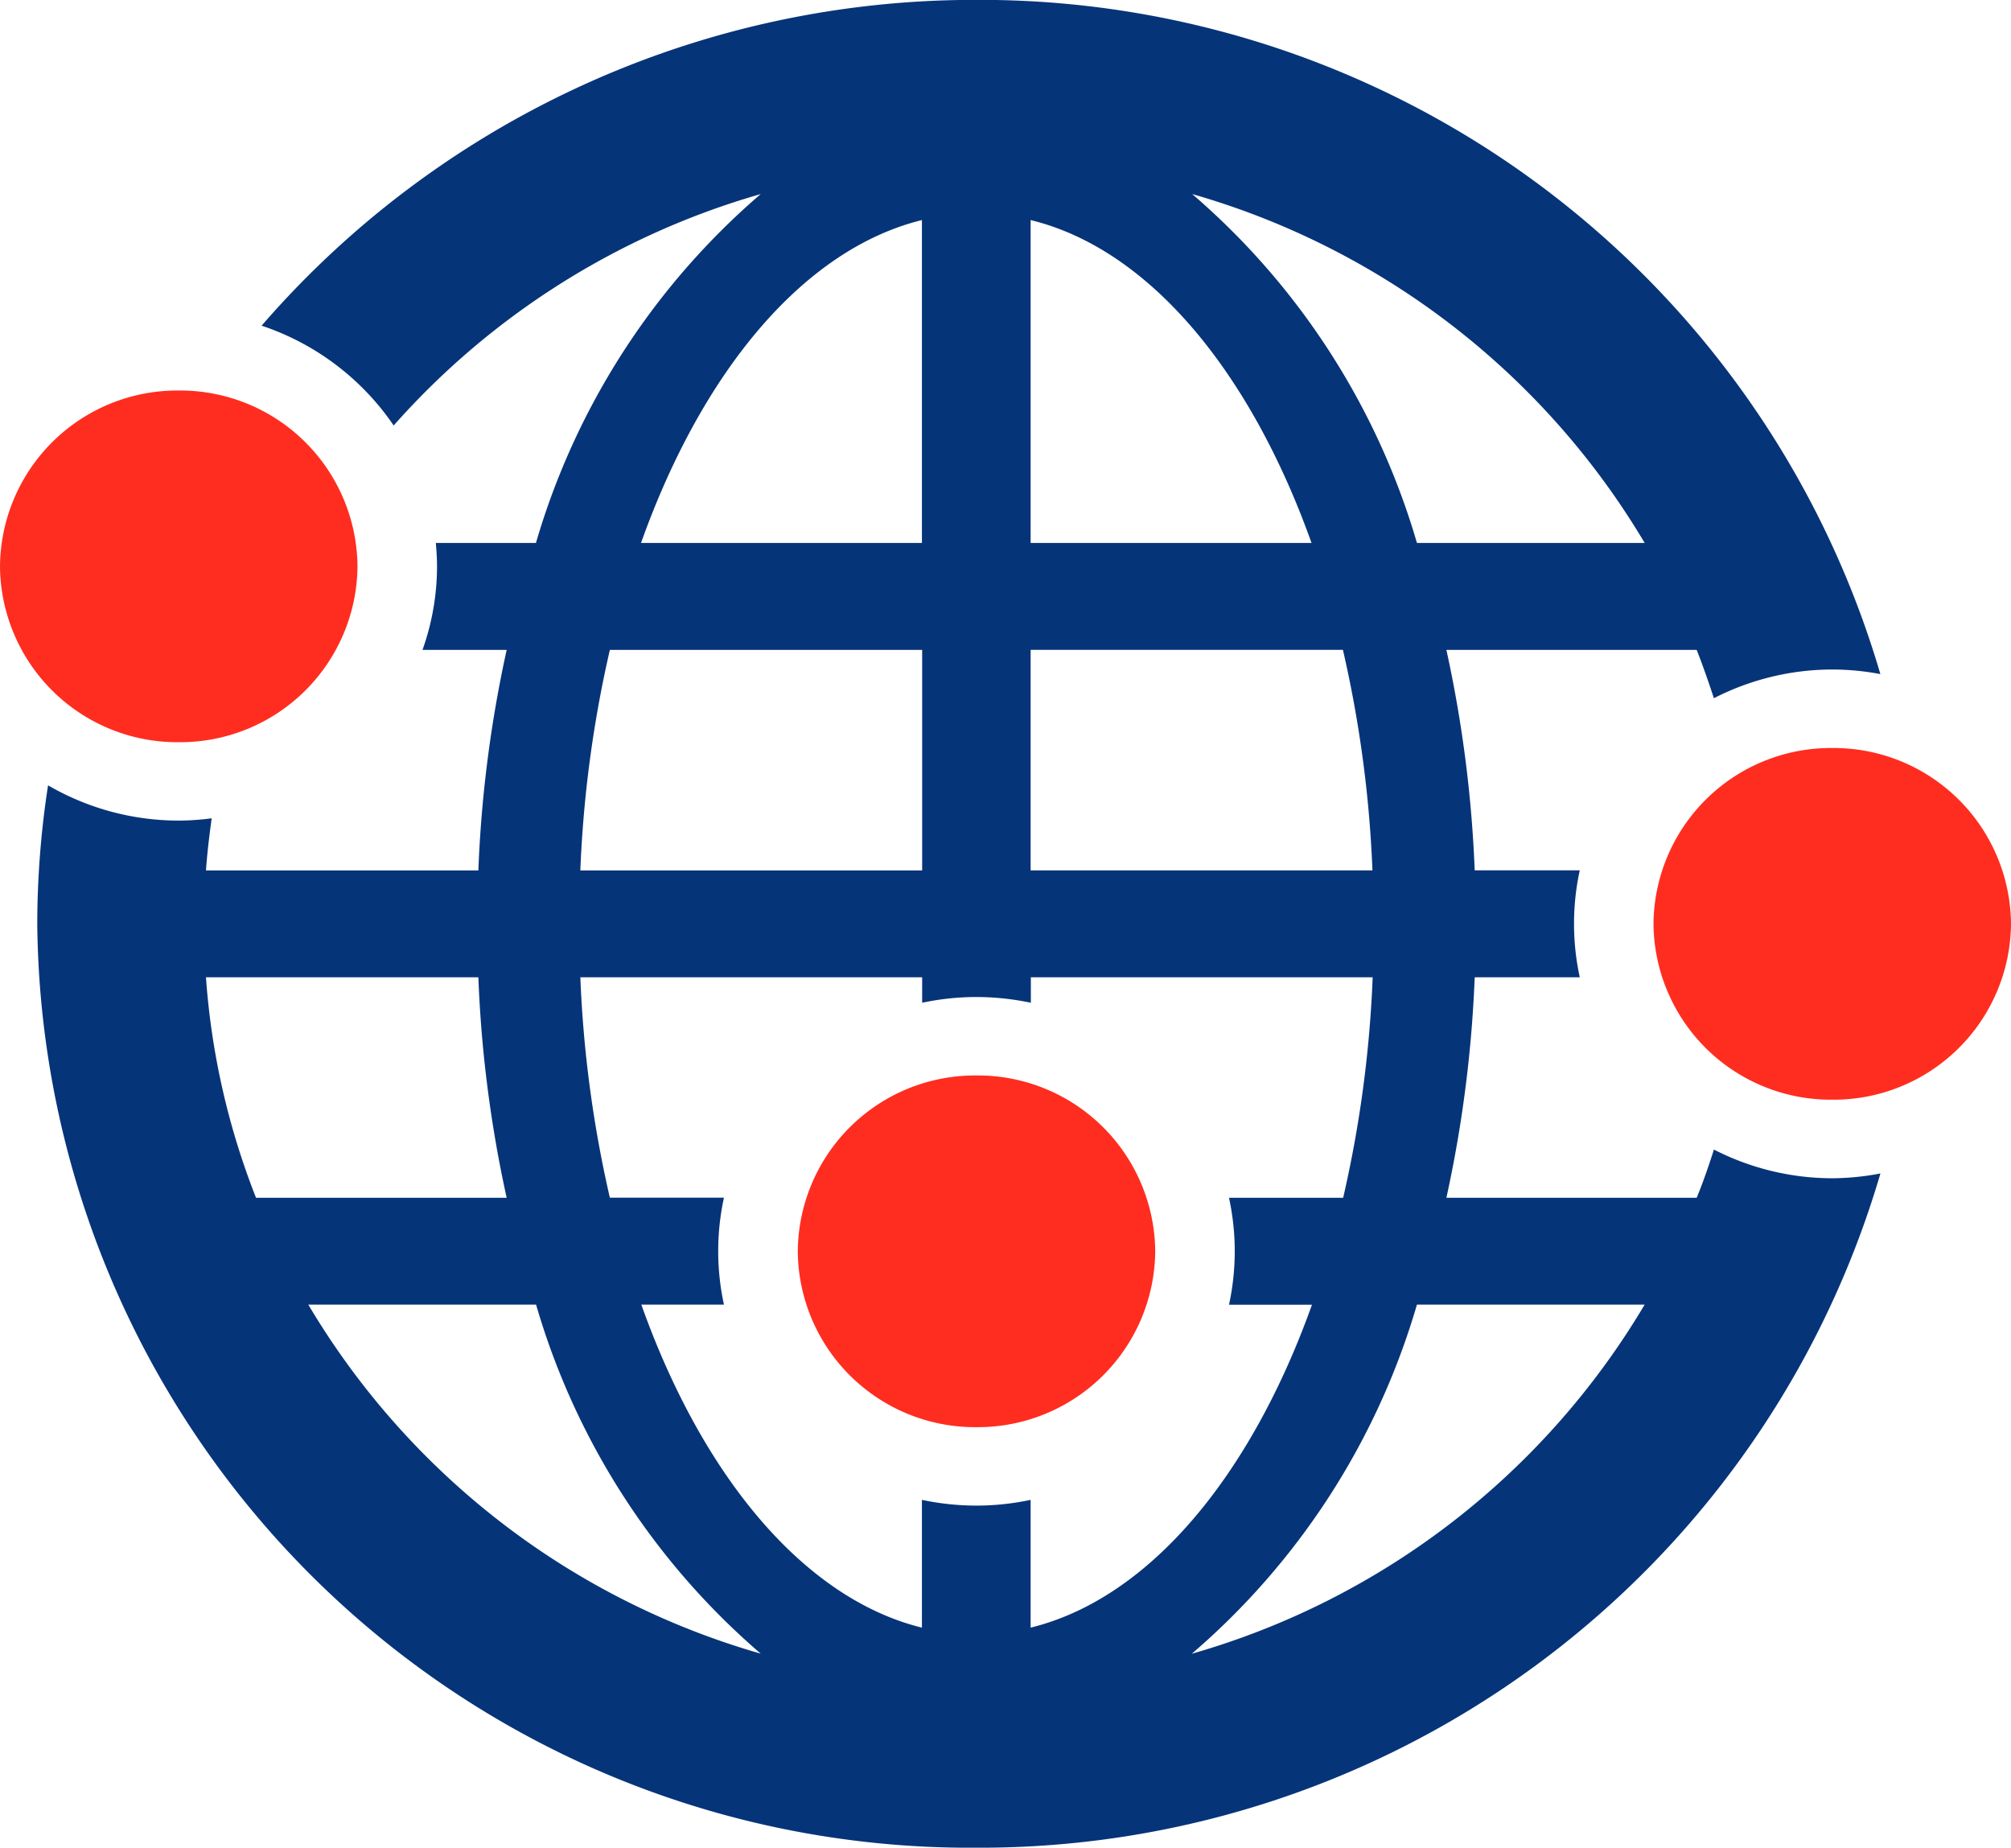
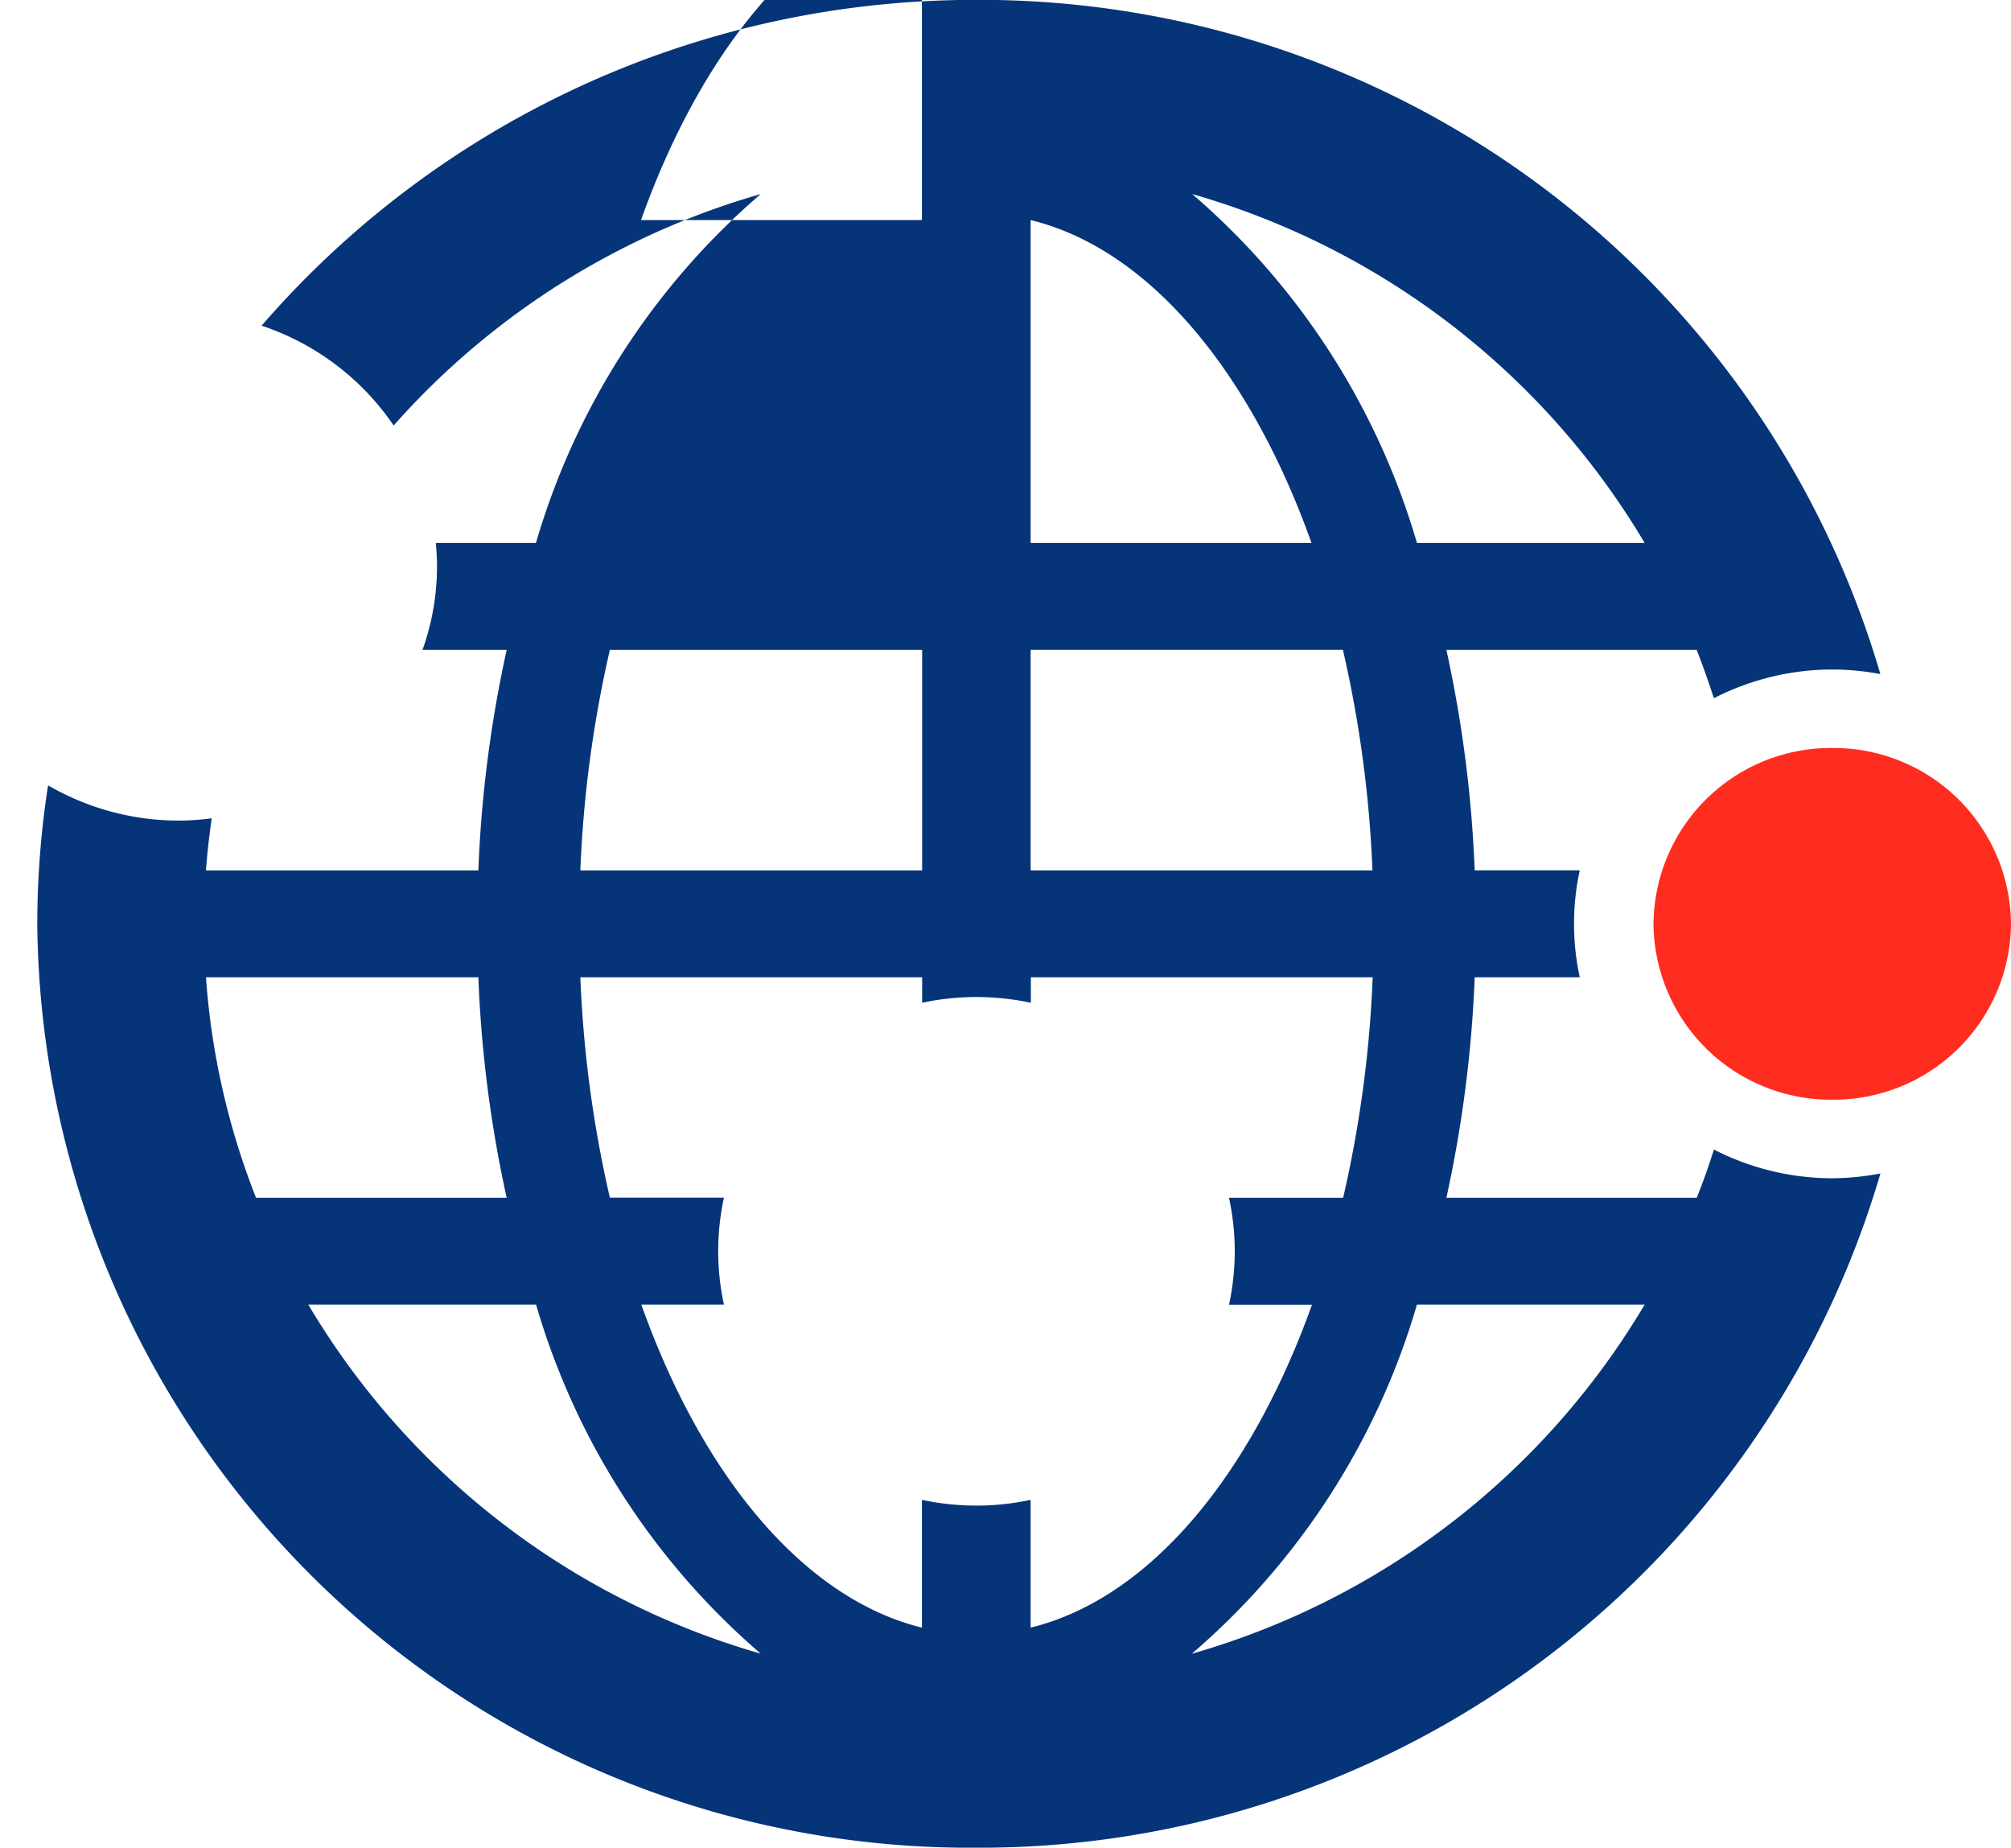
<svg xmlns="http://www.w3.org/2000/svg" width="35.023" height="32.174" viewBox="0 0 35.023 32.174">
  <g id="Group_169" data-name="Group 169" transform="translate(-1214.451 -1066.714)">
    <g id="Group_128" data-name="Group 128" transform="translate(1217.564 1079.638)">
-       <path id="Path_81" data-name="Path 81" d="M0,0A3.088,3.088,0,0,0,3.113-3.062,3.088,3.088,0,0,0,0-6.124,3.088,3.088,0,0,0-3.113-3.062,3.088,3.088,0,0,0,0,0" fill="#ff2d1f" />
-     </g>
+       </g>
    <g id="Group_129" data-name="Group 129" transform="translate(1244.3 1086.731)">
-       <path id="Path_82" data-name="Path 82" d="M0,0C-.09.284-.187.565-.3.84H-4.659A21.9,21.9,0,0,0-4.166-3h1.83a4.34,4.34,0,0,1-.1-.931,4.326,4.326,0,0,1,.1-.931h-1.83A21.907,21.907,0,0,0-4.659-8.7H-.3c.109.276.206.557.3.841a4.527,4.527,0,0,1,2.061-.5,4.535,4.535,0,0,1,.838.08,16.34,16.34,0,0,0-15.742-11.74,16.43,16.43,0,0,0-12.45,5.673,4.506,4.506,0,0,1,2.3,1.738A13.508,13.508,0,0,1-16.6-16.638a12.688,12.688,0,0,0-3.915,6.075h-1.744c.012.135.021.27.021.408A4.332,4.332,0,0,1-22.491-8.7h1.466a21.719,21.719,0,0,0-.493,3.84h-4.744c.022-.306.058-.608.1-.908a4.522,4.522,0,0,1-.574.04,4.531,4.531,0,0,1-2.276-.614A15.873,15.873,0,0,0-29.2-3.93,16.24,16.24,0,0,0-12.843,12.157,16.34,16.34,0,0,0,2.9.416,4.535,4.535,0,0,1,2.061.5,4.526,4.526,0,0,1,0,0M-1.206-10.563H-5.172a12.7,12.7,0,0,0-3.914-6.075,13.481,13.481,0,0,1,7.88,6.075M-11.9-16.185c2.055.5,3.823,2.626,4.892,5.622H-11.9Zm0,7.484h5.439a20.67,20.67,0,0,1,.514,3.84H-11.9Zm-1.893-7.484v5.622h-4.892c1.069-3,2.838-5.117,4.892-5.622M-19.228-8.7h5.439v3.84h-5.953a20.755,20.755,0,0,1,.514-3.84M-26.262-3h4.744A21.707,21.707,0,0,0-21.025.84H-25.39A12.946,12.946,0,0,1-26.262-3m1.782,5.7h3.967A12.68,12.68,0,0,0-16.6,8.778,13.482,13.482,0,0,1-24.48,2.7M-11.9,8.325V6.1a4.548,4.548,0,0,1-.947.1,4.6,4.6,0,0,1-.946-.1V8.325C-15.843,7.82-17.612,5.7-18.68,2.7h1.439a4.39,4.39,0,0,1-.1-.931,4.4,4.4,0,0,1,.1-.931h-1.987A20.732,20.732,0,0,1-19.742-3h5.953v.444a4.531,4.531,0,0,1,.946-.1,4.617,4.617,0,0,1,.947.1V-3h5.953A20.648,20.648,0,0,1-6.457.84H-8.445a4.4,4.4,0,0,1,.1.931,4.39,4.39,0,0,1-.1.931H-7C-8.073,5.7-9.842,7.82-11.9,8.325m2.809.453A12.691,12.691,0,0,0-5.172,2.7h3.966A13.48,13.48,0,0,1-9.087,8.778" fill="#063479" />
+       <path id="Path_82" data-name="Path 82" d="M0,0C-.09.284-.187.565-.3.84H-4.659A21.9,21.9,0,0,0-4.166-3h1.83a4.34,4.34,0,0,1-.1-.931,4.326,4.326,0,0,1,.1-.931h-1.83A21.907,21.907,0,0,0-4.659-8.7H-.3c.109.276.206.557.3.841a4.527,4.527,0,0,1,2.061-.5,4.535,4.535,0,0,1,.838.08,16.34,16.34,0,0,0-15.742-11.74,16.43,16.43,0,0,0-12.45,5.673,4.506,4.506,0,0,1,2.3,1.738A13.508,13.508,0,0,1-16.6-16.638a12.688,12.688,0,0,0-3.915,6.075h-1.744c.012.135.021.27.021.408A4.332,4.332,0,0,1-22.491-8.7h1.466a21.719,21.719,0,0,0-.493,3.84h-4.744c.022-.306.058-.608.1-.908a4.522,4.522,0,0,1-.574.04,4.531,4.531,0,0,1-2.276-.614A15.873,15.873,0,0,0-29.2-3.93,16.24,16.24,0,0,0-12.843,12.157,16.34,16.34,0,0,0,2.9.416,4.535,4.535,0,0,1,2.061.5,4.526,4.526,0,0,1,0,0M-1.206-10.563H-5.172a12.7,12.7,0,0,0-3.914-6.075,13.481,13.481,0,0,1,7.88,6.075M-11.9-16.185c2.055.5,3.823,2.626,4.892,5.622H-11.9Zm0,7.484h5.439a20.67,20.67,0,0,1,.514,3.84H-11.9Zm-1.893-7.484h-4.892c1.069-3,2.838-5.117,4.892-5.622M-19.228-8.7h5.439v3.84h-5.953a20.755,20.755,0,0,1,.514-3.84M-26.262-3h4.744A21.707,21.707,0,0,0-21.025.84H-25.39A12.946,12.946,0,0,1-26.262-3m1.782,5.7h3.967A12.68,12.68,0,0,0-16.6,8.778,13.482,13.482,0,0,1-24.48,2.7M-11.9,8.325V6.1a4.548,4.548,0,0,1-.947.1,4.6,4.6,0,0,1-.946-.1V8.325C-15.843,7.82-17.612,5.7-18.68,2.7h1.439a4.39,4.39,0,0,1-.1-.931,4.4,4.4,0,0,1,.1-.931h-1.987A20.732,20.732,0,0,1-19.742-3h5.953v.444a4.531,4.531,0,0,1,.946-.1,4.617,4.617,0,0,1,.947.1V-3h5.953A20.648,20.648,0,0,1-6.457.84H-8.445a4.4,4.4,0,0,1,.1.931,4.39,4.39,0,0,1-.1.931H-7C-8.073,5.7-9.842,7.82-11.9,8.325m2.809.453A12.691,12.691,0,0,0-5.172,2.7h3.966A13.48,13.48,0,0,1-9.087,8.778" fill="#063479" />
    </g>
    <g id="Group_130" data-name="Group 130" transform="translate(1231.457 1085.441)">
-       <path id="Path_83" data-name="Path 83" d="M0,0A3.087,3.087,0,0,0-3.112,3.062,3.087,3.087,0,0,0,0,6.124,3.088,3.088,0,0,0,3.113,3.062,3.088,3.088,0,0,0,0,0" fill="#ff2d1f" />
-     </g>
+       </g>
    <g id="Group_131" data-name="Group 131" transform="translate(1246.361 1079.739)">
      <path id="Path_84" data-name="Path 84" d="M0,0A3.088,3.088,0,0,0-3.113,3.062,3.088,3.088,0,0,0,0,6.124,3.088,3.088,0,0,0,3.113,3.062,3.088,3.088,0,0,0,0,0" fill="#ff2d1f" />
    </g>
  </g>
</svg>